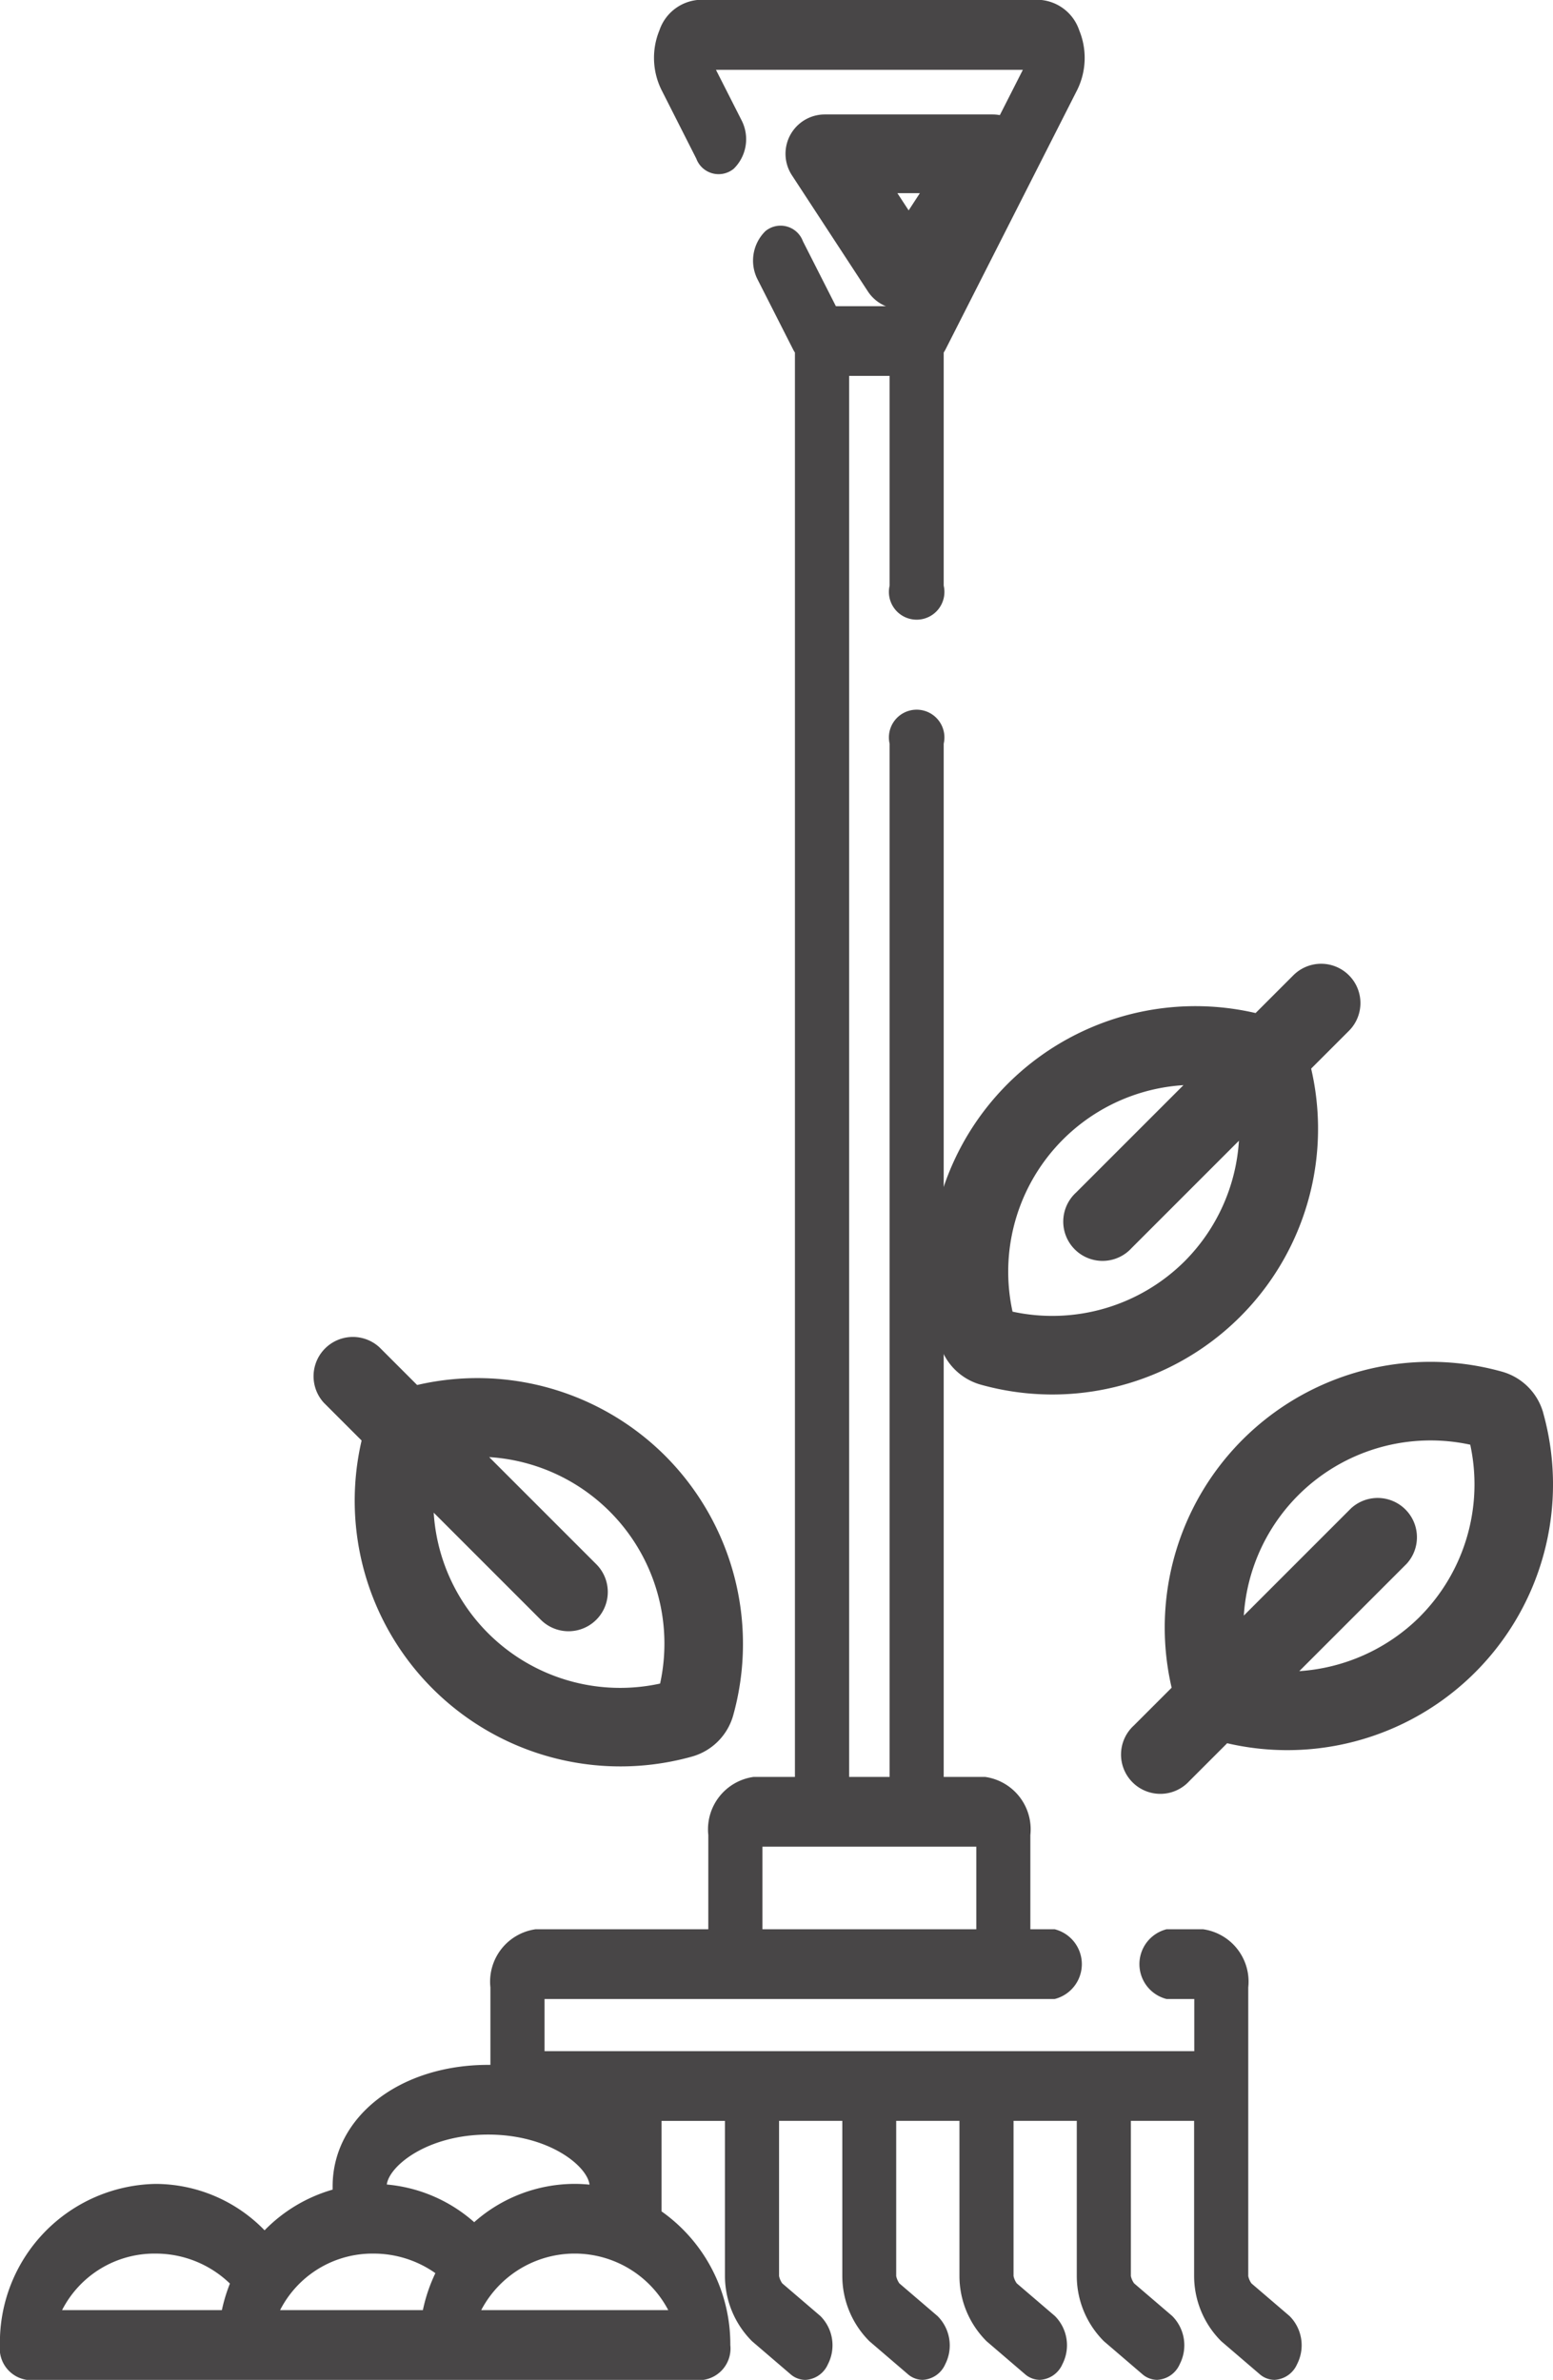
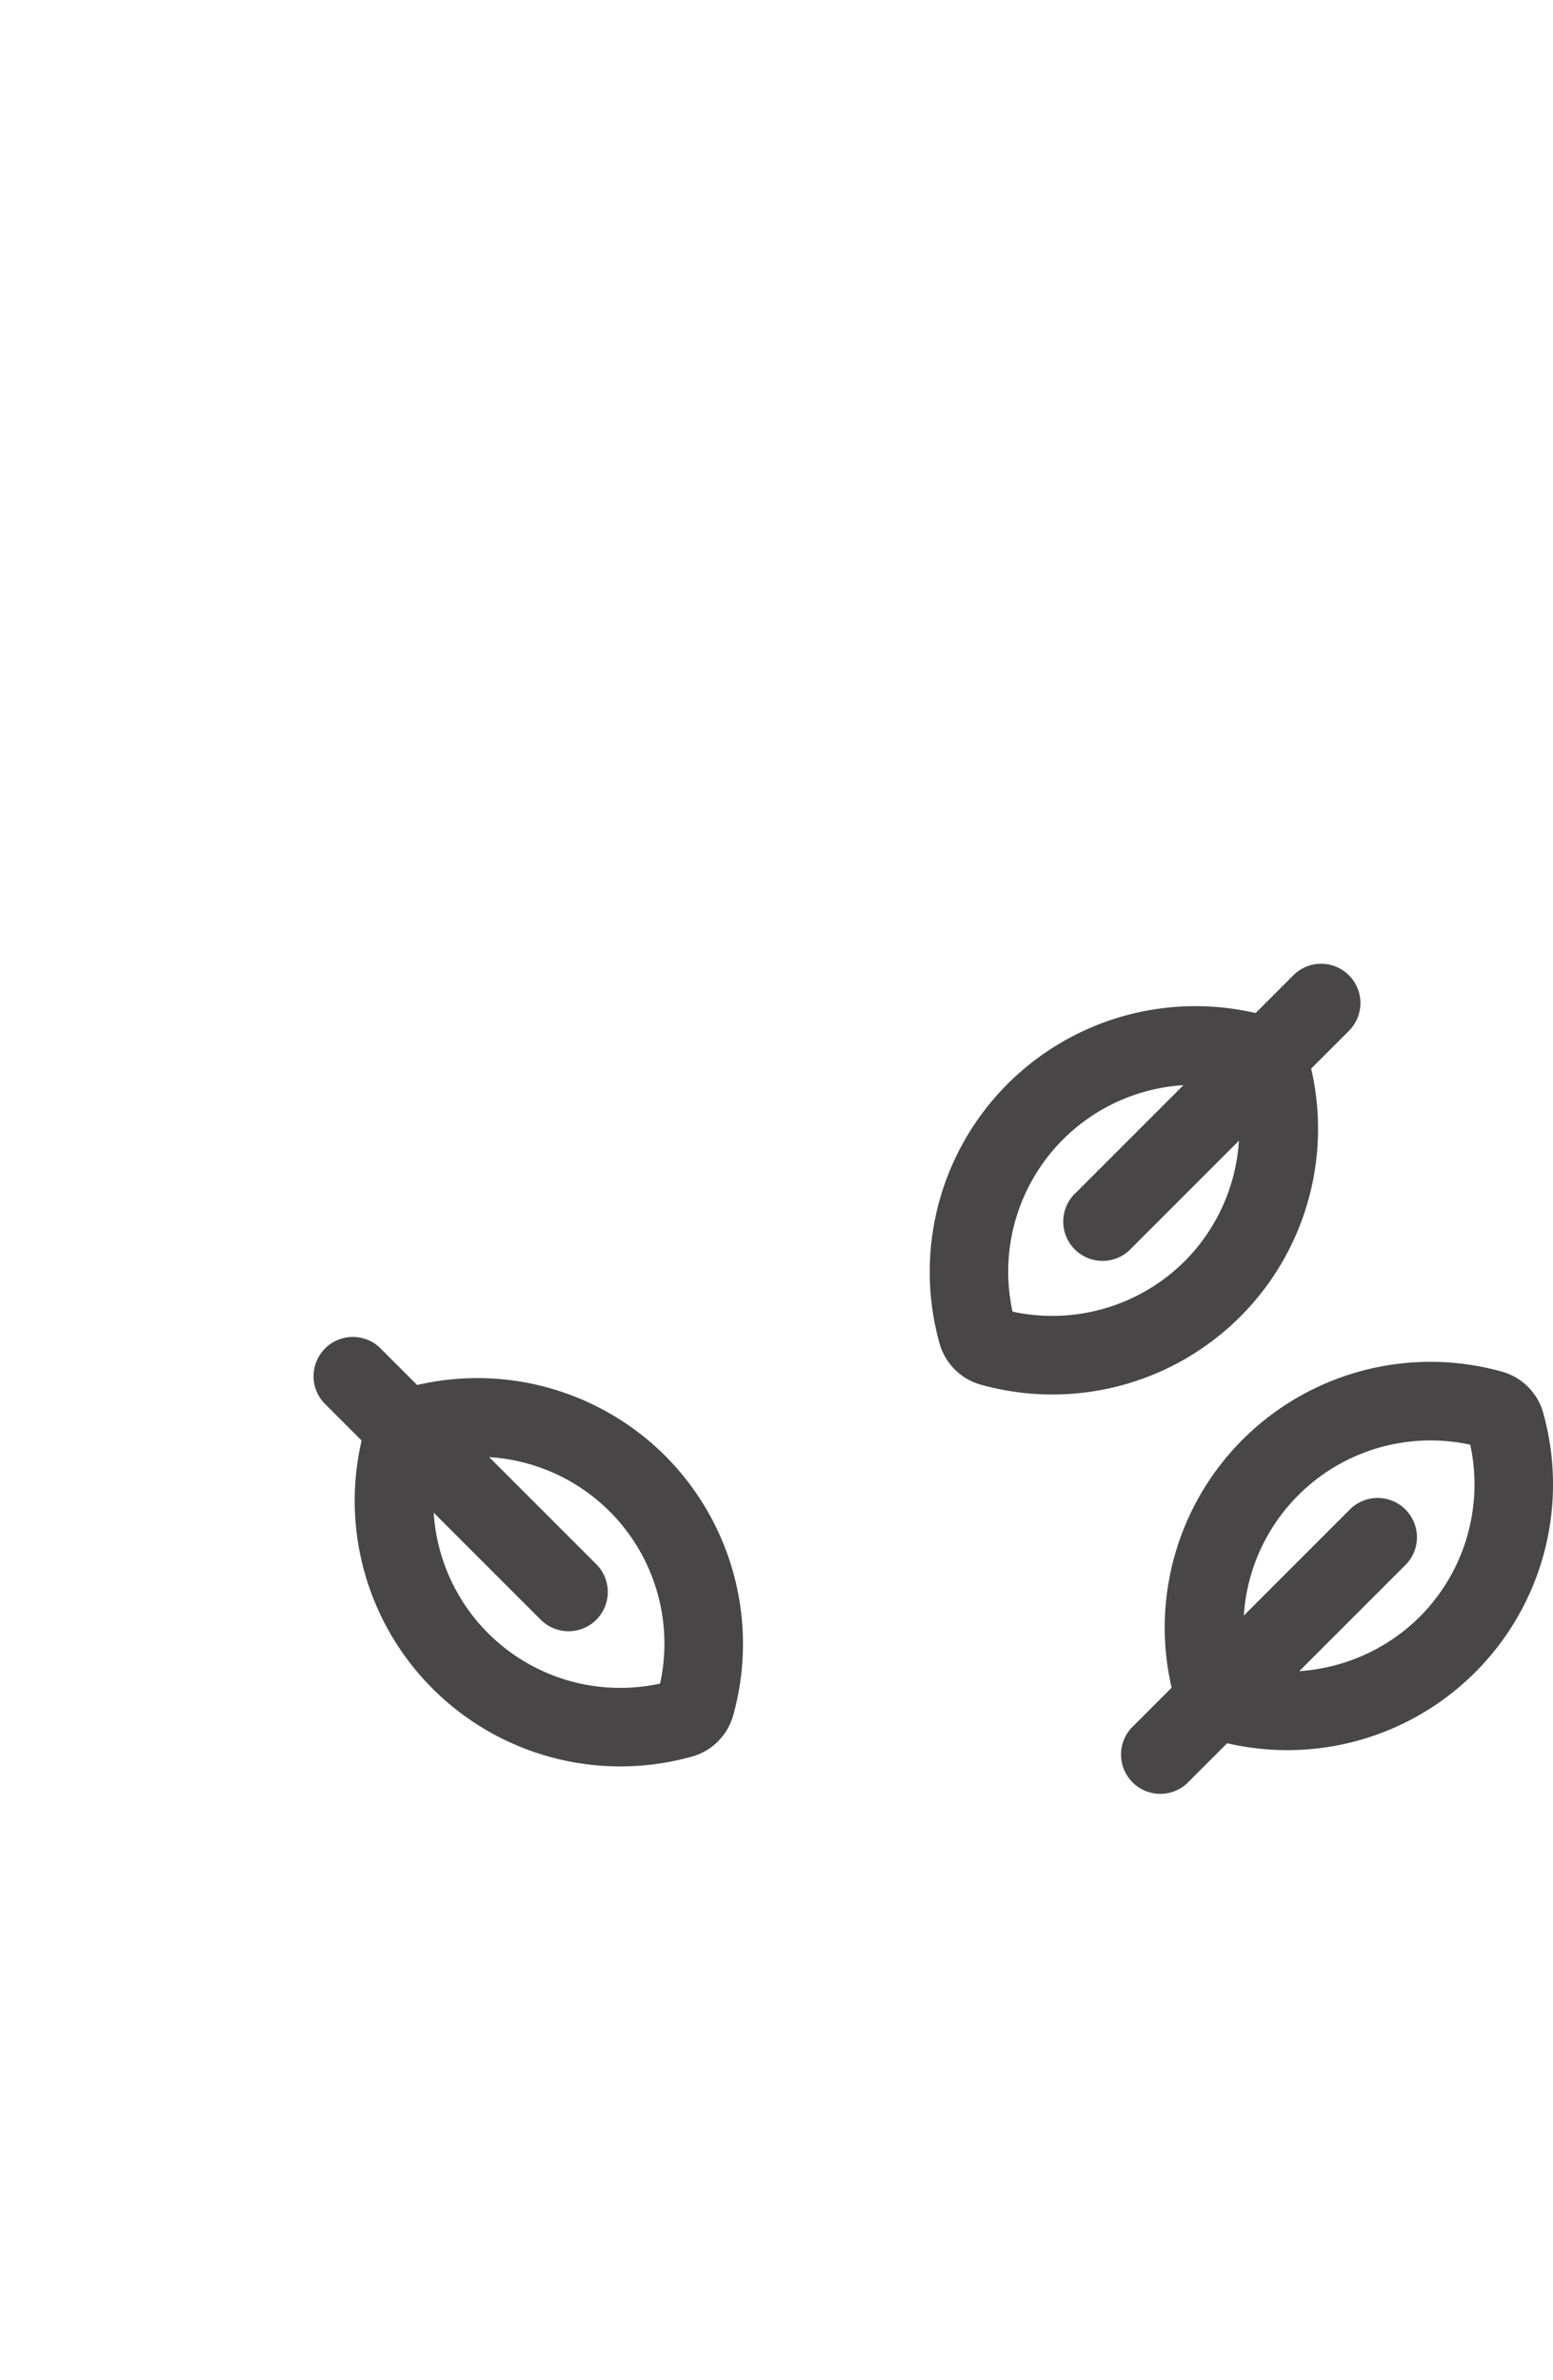
<svg xmlns="http://www.w3.org/2000/svg" width="39.163" height="60.01" viewBox="0 0 39.163 60.01">
  <g id="rake" transform="translate(-51.559)">
    <g id="Groupe_28" data-name="Groupe 28" transform="translate(51.559)">
      <g id="Groupe_27" data-name="Groupe 27">
-         <path id="Tracé_106" data-name="Tracé 106" d="M84.078,58.4l-.96-.822a.49.49,0,0,1-.081-.184v-7.28A1.334,1.334,0,0,0,81.9,48.648h-.924a.907.907,0,0,0,0,1.758h.7v1.315H65.291V50.406H78.157a.907.907,0,0,0,0-1.758h-.615V46.272a1.334,1.334,0,0,0-1.137-1.465H75.357V18.753a.7.7,0,1,0-1.364,0V44.807H72.972V9.479h1.021v5.289a.7.7,0,1,0,1.364,0V8.891c.014-.025.03-.048.043-.074l3.326-6.554a1.829,1.829,0,0,0,.048-1.5,1.13,1.13,0,0,0-1-.767H69.189a1.131,1.131,0,0,0-1,.767,1.828,1.828,0,0,0,.049,1.5L69.118,4a.6.6,0,0,0,.944.255,1.043,1.043,0,0,0,.2-1.217l-.648-1.277h7.739L74.326,7.721H72.638l-.832-1.639a.6.6,0,0,0-.944-.255,1.043,1.043,0,0,0-.2,1.217l.9,1.773c.013.026.029.049.043.074V44.807H70.558a1.334,1.334,0,0,0-1.137,1.465v2.376H65.063a1.334,1.334,0,0,0-1.137,1.465v1.9c0,.018,0,.036,0,.054H63.87c-2.237,0-3.923,1.317-3.923,3.063,0,.028,0,.055,0,.083a3.9,3.9,0,0,0-1.716,1.026,3.841,3.841,0,0,0-2.75-1.17,4,4,0,0,0-3.924,4.063.8.8,0,0,0,.682.879H69.294a.8.8,0,0,0,.682-.879,4.1,4.1,0,0,0-1.735-3.371V53.48h1.6v3.913a2.327,2.327,0,0,0,.683,1.643l.966.828a.577.577,0,0,0,.377.147.657.657,0,0,0,.569-.393,1.044,1.044,0,0,0-.19-1.219l-.96-.822a.491.491,0,0,1-.081-.185V53.479H72.8v3.913a2.327,2.327,0,0,0,.683,1.643l.966.828a.576.576,0,0,0,.377.147.657.657,0,0,0,.569-.393A1.044,1.044,0,0,0,75.2,58.4l-.96-.822a.491.491,0,0,1-.081-.185V53.479h1.595v3.913a2.326,2.326,0,0,0,.683,1.643l.966.828a.576.576,0,0,0,.377.147.657.657,0,0,0,.569-.393,1.044,1.044,0,0,0-.19-1.219l-.96-.822a.49.49,0,0,1-.081-.184V53.479h1.595v3.913a2.326,2.326,0,0,0,.683,1.643l.966.828a.576.576,0,0,0,.377.147.657.657,0,0,0,.569-.393,1.045,1.045,0,0,0-.19-1.219l-.96-.822a.49.49,0,0,1-.081-.184V53.479h1.595v3.913a2.326,2.326,0,0,0,.683,1.643l.966.828a.576.576,0,0,0,.377.147.657.657,0,0,0,.569-.393A1.043,1.043,0,0,0,84.078,58.4ZM70.786,46.565h5.393v2.083H70.786ZM57.154,58.252h-4.03a2.614,2.614,0,0,1,2.358-1.426,2.69,2.69,0,0,1,1.875.756A4.139,4.139,0,0,0,57.154,58.252Zm5.068,0h-3.6a2.614,2.614,0,0,1,2.358-1.426,2.7,2.7,0,0,1,1.558.493A4.129,4.129,0,0,0,62.223,58.252Zm-.909-3.168c.061-.468,1.02-1.259,2.556-1.259s2.5.794,2.556,1.262c-.123-.012-.247-.019-.373-.019a3.826,3.826,0,0,0-2.535.966A3.834,3.834,0,0,0,61.314,55.084Zm7.1,3.168H63.694a2.663,2.663,0,0,1,4.717,0Z" transform="translate(-51.559)" fill="#484647" />
-       </g>
+         </g>
    </g>
    <g id="Groupe_30" data-name="Groupe 30" transform="translate(71.367 2.886)">
      <g id="Groupe_29" data-name="Groupe 29">
-         <path id="Tracé_107" data-name="Tracé 107" d="M275.174,22.369a.991.991,0,0,0-.871-.519h-4.23a.991.991,0,0,0-.829,1.533l1.915,2.928a.99.99,0,0,0,.829.448h.4a.991.991,0,0,0,.829-.448l1.915-2.928A.991.991,0,0,0,275.174,22.369Zm-2.986,1.9-.284-.434h.567Z" transform="translate(-269.082 -21.85)" fill="#484647" />
-       </g>
+         </g>
    </g>
    <g id="Groupe_32" data-name="Groupe 32" transform="translate(59.434 33.68)">
      <g id="Groupe_31" data-name="Groupe 31">
        <path id="Tracé_108" data-name="Tracé 108" d="M151.343,297.53a6.705,6.705,0,0,0-6.256-1.786l-.953-.953a.991.991,0,0,0-1.4,1.4l.953.953a6.7,6.7,0,0,0,8.329,7.97,1.5,1.5,0,0,0,1.042-1.042A6.713,6.713,0,0,0,151.343,297.53Zm-.128,5.742a4.711,4.711,0,0,1-5.71-4.309l2.707,2.707a.99.99,0,0,0,1.4-1.4l-2.708-2.708a4.712,4.712,0,0,1,4.31,5.711Z" transform="translate(-142.443 -294.5)" fill="#484647" />
      </g>
    </g>
    <g id="Groupe_34" data-name="Groupe 34" transform="translate(79.862 34.34)">
      <g id="Groupe_33" data-name="Groupe 33">
        <path id="Tracé_109" data-name="Tracé 109" d="M388.828,301.559a1.5,1.5,0,0,0-1.042-1.041,6.7,6.7,0,0,0-8.329,7.97l-.953.953a.991.991,0,1,0,1.4,1.4l.953-.953a6.7,6.7,0,0,0,7.97-8.329Zm-3.115,5.142a4.757,4.757,0,0,1-3.037,1.369l2.708-2.708a.991.991,0,0,0-1.4-1.4l-2.707,2.707a4.719,4.719,0,0,1,5.71-4.309A4.729,4.729,0,0,1,385.713,306.7Z" transform="translate(-378.214 -300.271)" fill="#484647" />
      </g>
    </g>
    <g id="Groupe_36" data-name="Groupe 36" transform="translate(75.005 24.302)">
      <g id="Groupe_35" data-name="Groupe 35">
        <path id="Tracé_110" data-name="Tracé 110" d="M352.013,212.791a.99.99,0,0,0-1.4,0l-.953.953a6.7,6.7,0,0,0-7.97,8.329,1.5,1.5,0,0,0,1.042,1.042,6.7,6.7,0,0,0,8.329-7.97l.953-.953A.99.99,0,0,0,352.013,212.791ZM347.873,220a4.73,4.73,0,0,1-4.342,1.273,4.712,4.712,0,0,1,4.31-5.711l-2.708,2.708a.991.991,0,1,0,1.4,1.4l2.707-2.707A4.722,4.722,0,0,1,347.873,220Z" transform="translate(-341.443 -212.501)" fill="#484647" />
      </g>
    </g>
  </g>
</svg>